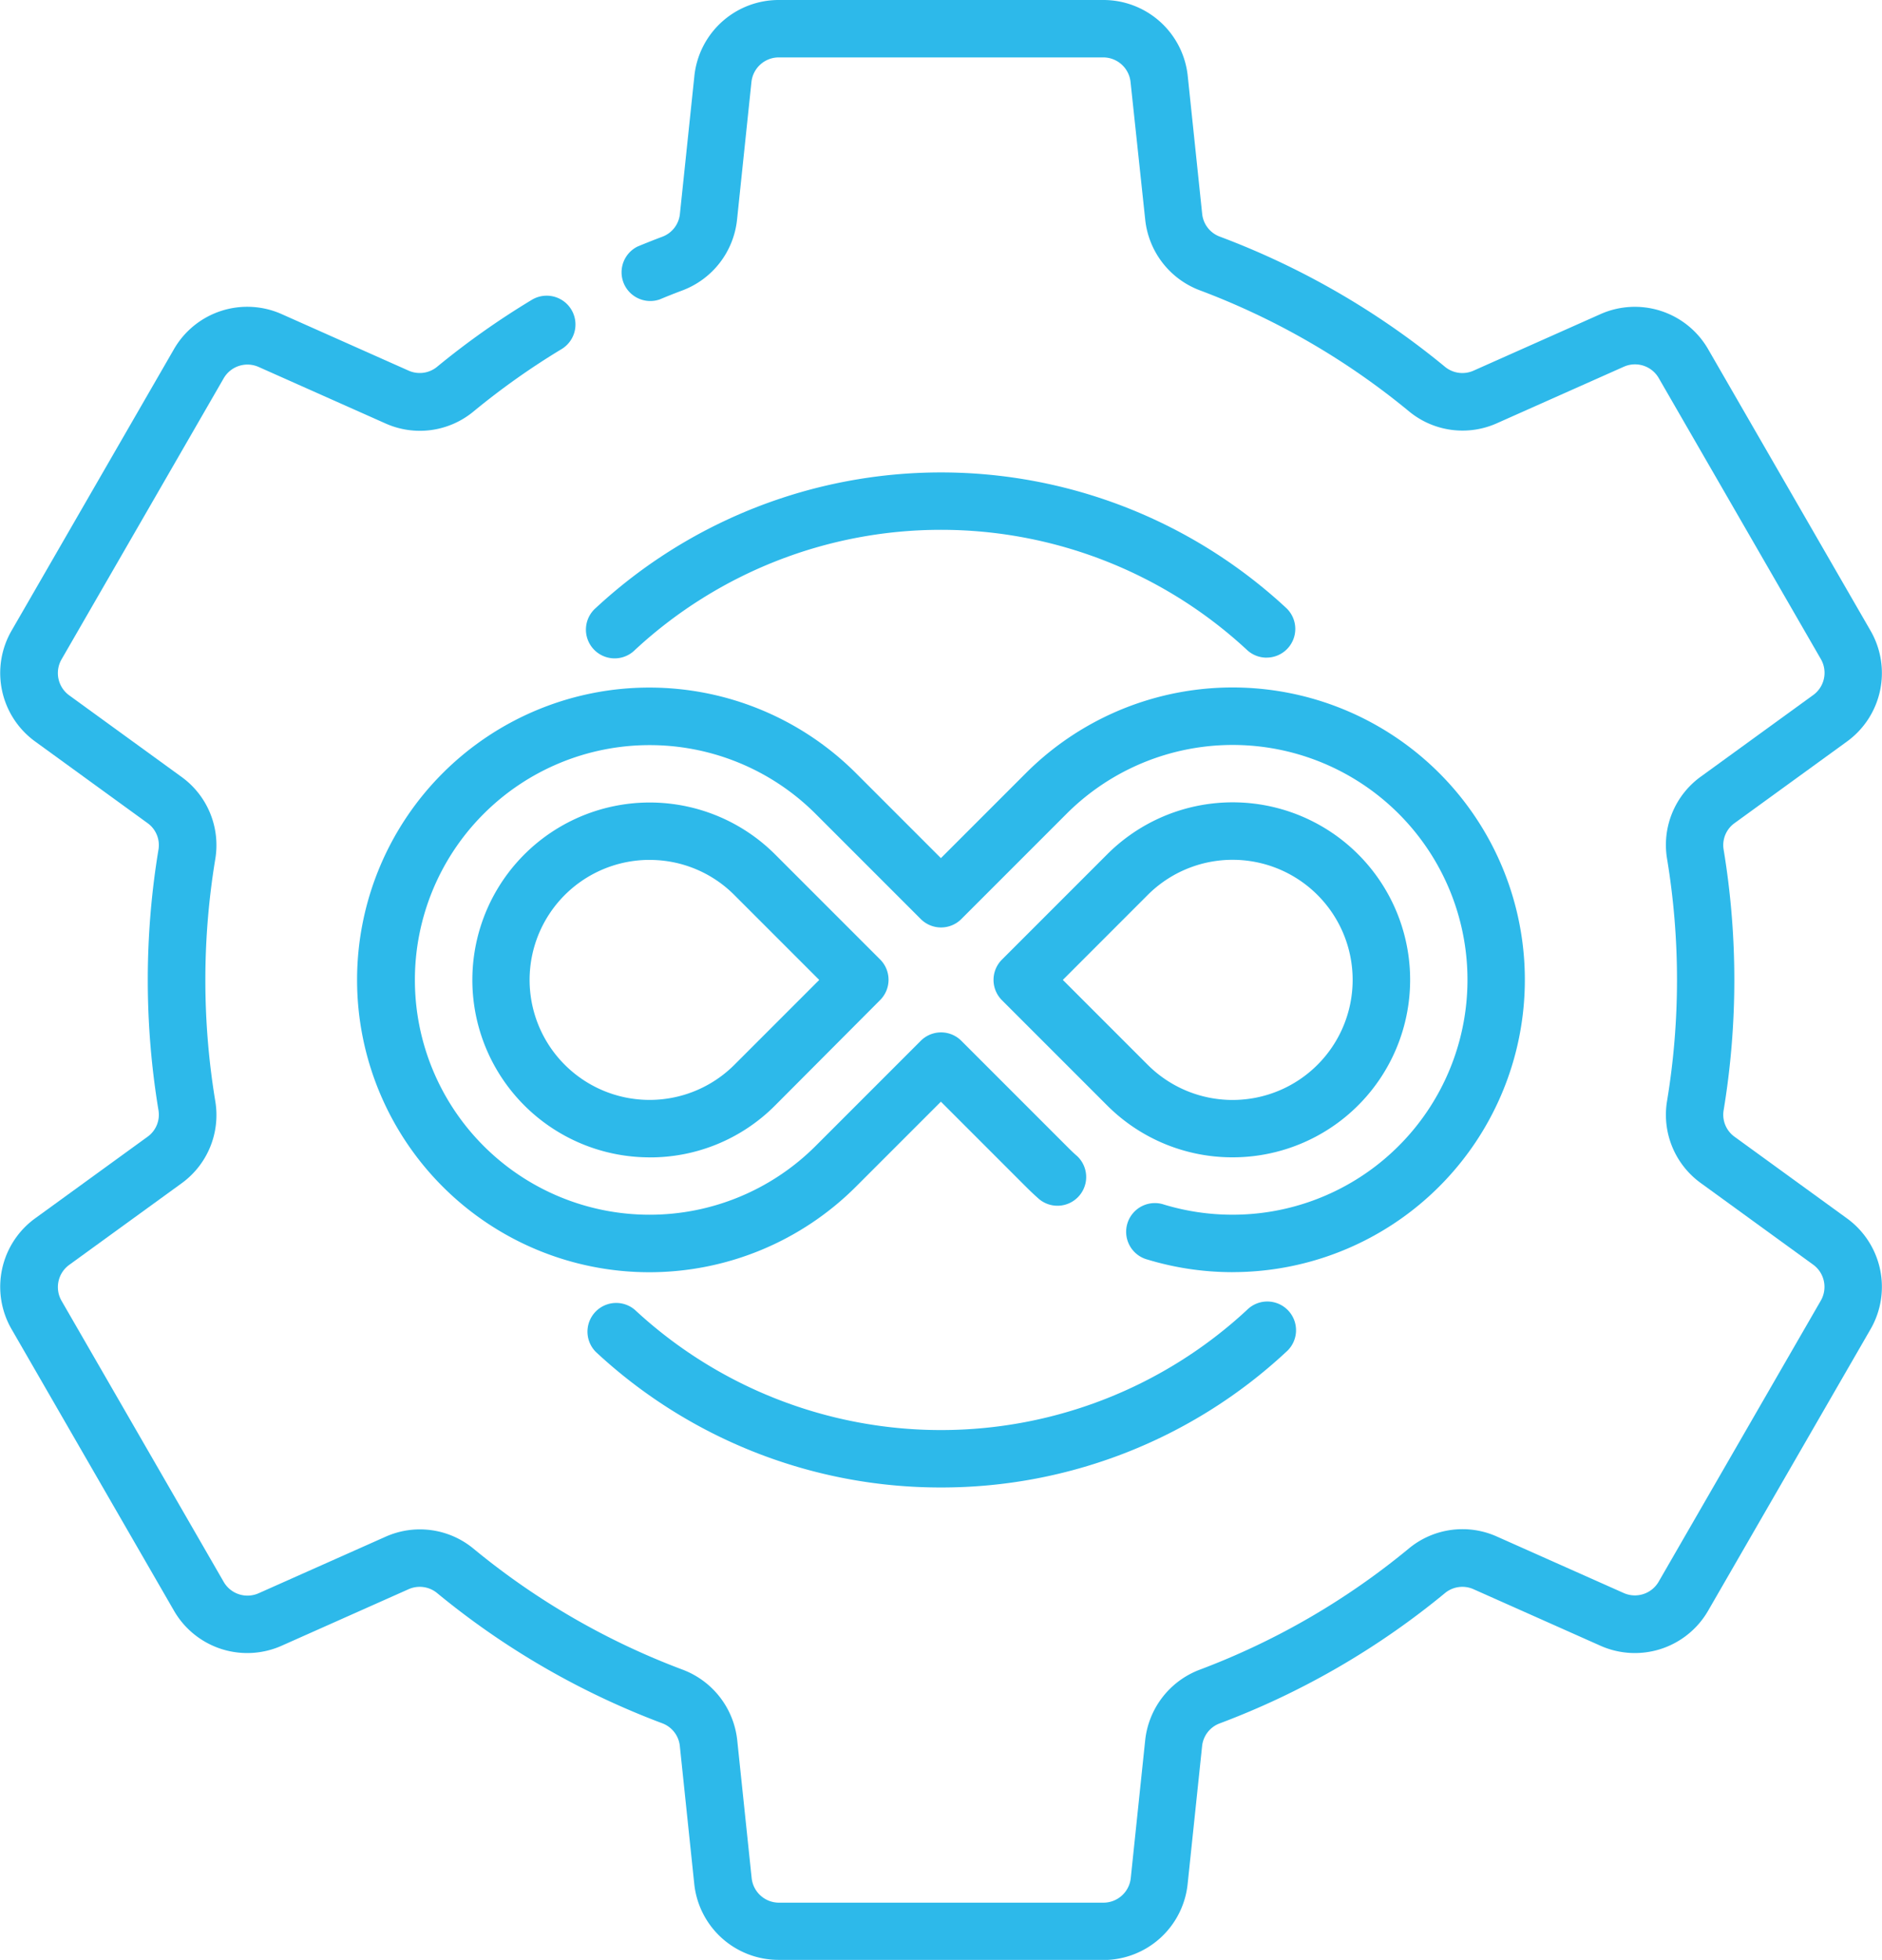
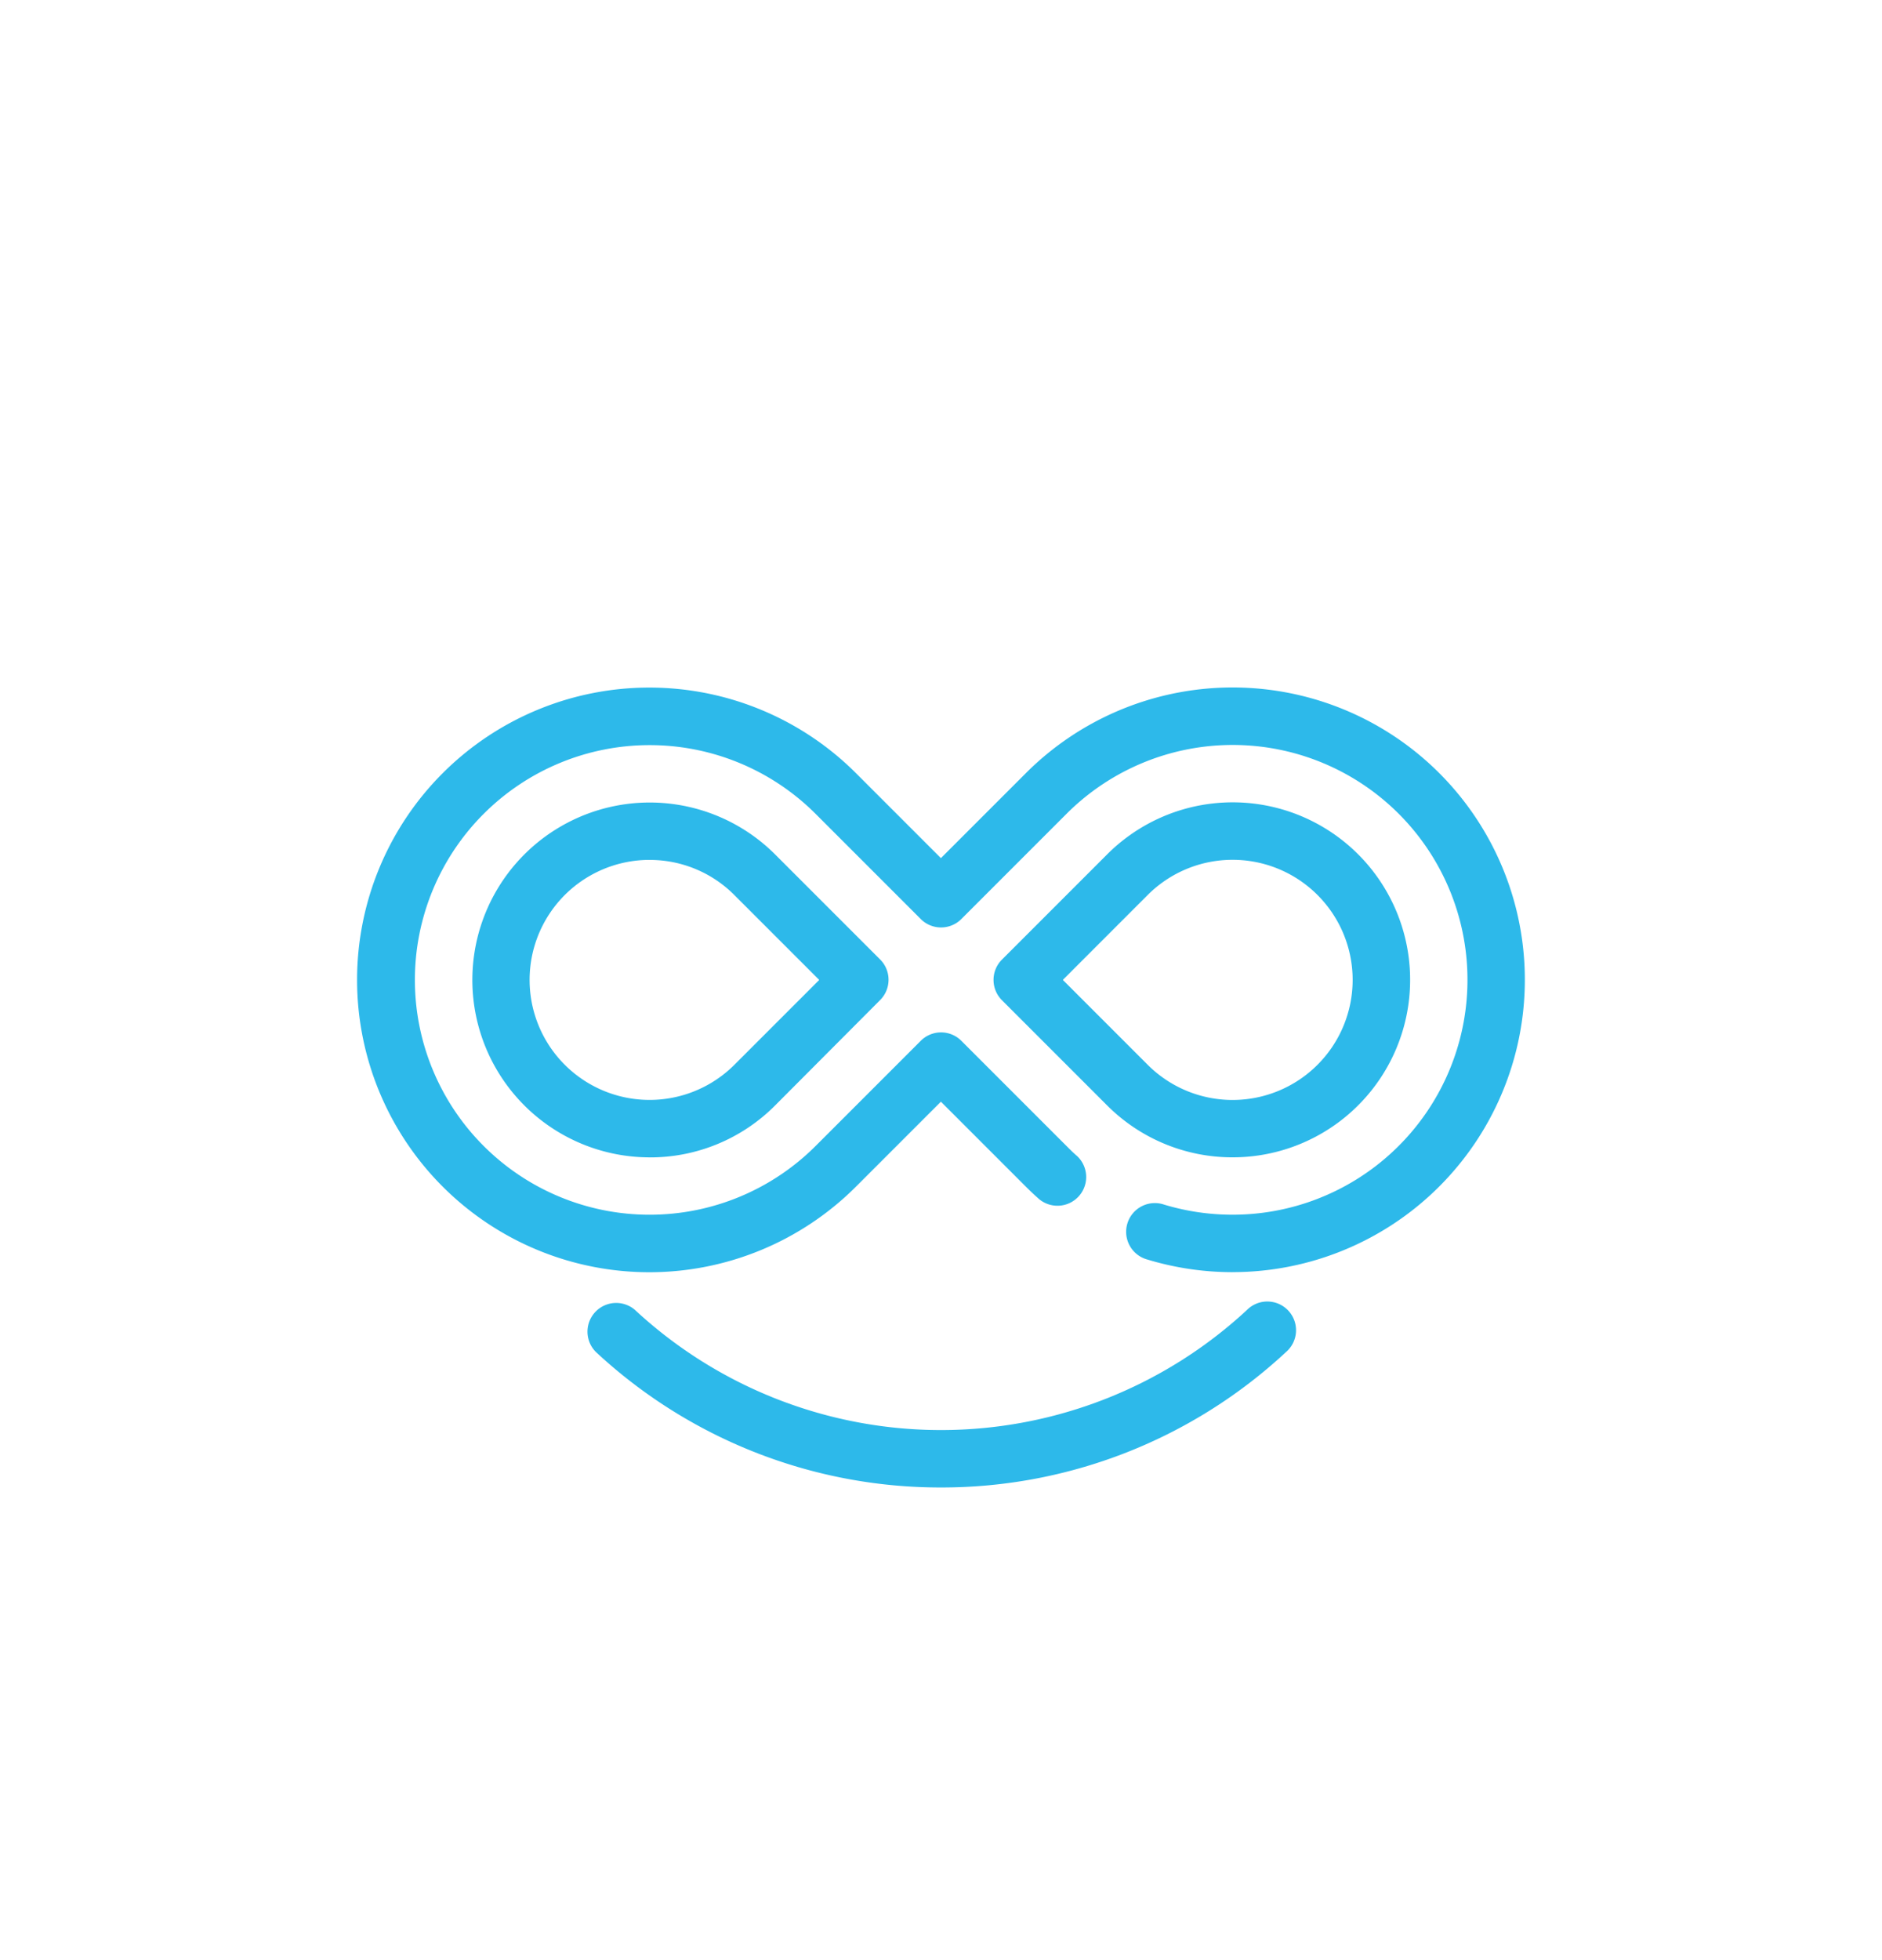
<svg xmlns="http://www.w3.org/2000/svg" width="53.409" height="55.606" viewBox="0 0 53.409 55.606">
  <defs>
    <style>.a{fill:#2db9ea;}</style>
  </defs>
-   <path class="a" d="M41.424,55.606H32.218a2.406,2.406,0,0,1-2.4-2.158l-.409-3.908a.773.773,0,0,0-.489-.643A22.458,22.458,0,0,1,22.51,45.19a.777.777,0,0,0-.8-.1l-3.594,1.6a2.4,2.4,0,0,1-3.068-1l-4.6-7.972a2.4,2.4,0,0,1,.671-3.155l3.183-2.31a.768.768,0,0,0,.312-.748,22.694,22.694,0,0,1,0-7.405.768.768,0,0,0-.313-.748l-3.182-2.31a2.4,2.4,0,0,1-.671-3.155l4.6-7.972a2.4,2.4,0,0,1,3.068-1l3.594,1.6a.776.776,0,0,0,.8-.1,22.616,22.616,0,0,1,2.7-1.909.815.815,0,1,1,.841,1.4,20.969,20.969,0,0,0-2.5,1.771,2.386,2.386,0,0,1-2.5.335l-3.594-1.6a.779.779,0,0,0-.994.323l-4.6,7.972a.78.78,0,0,0,.218,1.022l3.182,2.31a2.389,2.389,0,0,1,.963,2.332,21.063,21.063,0,0,0,0,6.874,2.389,2.389,0,0,1-.962,2.332l-3.183,2.31a.779.779,0,0,0-.217,1.022l4.6,7.972a.779.779,0,0,0,.994.322l3.594-1.6a2.386,2.386,0,0,1,2.5.335,20.828,20.828,0,0,0,5.947,3.438,2.412,2.412,0,0,1,1.539,2l.409,3.907a.78.78,0,0,0,.777.7h9.205a.78.78,0,0,0,.777-.7l.409-3.907a2.412,2.412,0,0,1,1.54-2A20.828,20.828,0,0,0,50.1,43.932a2.386,2.386,0,0,1,2.5-.335l3.594,1.6a.779.779,0,0,0,.994-.323l4.6-7.972a.78.78,0,0,0-.218-1.022l-3.182-2.31a2.389,2.389,0,0,1-.963-2.332,21.063,21.063,0,0,0,0-6.874,2.389,2.389,0,0,1,.962-2.332l3.183-2.31A.779.779,0,0,0,61.79,18.7l-4.6-7.972a.779.779,0,0,0-.994-.322l-3.594,1.6a2.386,2.386,0,0,1-2.5-.335,20.829,20.829,0,0,0-5.947-3.438,2.412,2.412,0,0,1-1.539-2L42.2,2.329a.78.78,0,0,0-.777-.7H32.218a.78.78,0,0,0-.777.7l-.409,3.907a2.412,2.412,0,0,1-1.54,2c-.237.089-.453.175-.656.26a.815.815,0,0,1-.629-1.5c.221-.092.454-.185.712-.282a.773.773,0,0,0,.492-.644l.41-3.908A2.406,2.406,0,0,1,32.218,0h9.205a2.406,2.406,0,0,1,2.4,2.158l.409,3.908a.772.772,0,0,0,.489.643,22.455,22.455,0,0,1,6.413,3.707.777.777,0,0,0,.8.1l3.594-1.6a2.4,2.4,0,0,1,3.068,1l4.6,7.972a2.4,2.4,0,0,1-.671,3.155l-3.183,2.31a.768.768,0,0,0-.312.748,22.694,22.694,0,0,1,0,7.405.768.768,0,0,0,.313.748l3.182,2.31a2.4,2.4,0,0,1,.671,3.155l-4.6,7.971a2.4,2.4,0,0,1-3.068,1l-3.594-1.6a.776.776,0,0,0-.8.1A22.454,22.454,0,0,1,44.72,48.9a.772.772,0,0,0-.49.643l-.41,3.908a2.406,2.406,0,0,1-2.4,2.159Z" transform="translate(-10.116 0)" />
  <path class="a" d="M128.284,196.249a8.33,8.33,0,0,1-2.418-.358.815.815,0,1,1,.473-1.559,6.7,6.7,0,0,0,1.946.287,6.664,6.664,0,1,0-4.713-11.375l-2.986,2.986a.814.814,0,0,1-1.152,0l-2.986-2.986a6.662,6.662,0,1,0,0,9.427l2.986-2.986a.814.814,0,0,1,1.152,0l2.986,2.986c.1.1.2.2.3.285a.815.815,0,0,1-1.075,1.224c-.126-.11-.254-.231-.381-.358l-2.41-2.41-2.41,2.41a8.294,8.294,0,1,1,0-11.73l2.41,2.41,2.41-2.41a8.294,8.294,0,1,1,5.865,14.156Zm-16.549-3.257a5.034,5.034,0,1,1,3.561-8.6l2.985,2.985a.814.814,0,0,1,0,1.152L115.3,191.52A5,5,0,0,1,111.735,192.993Zm0-8.44a3.405,3.405,0,1,0,2.409,5.815l2.409-2.409-2.409-2.409A3.384,3.384,0,0,0,111.735,184.553Zm16.549,8.439a5.021,5.021,0,0,1-3.561-1.473l-2.985-2.985a.814.814,0,0,1,0-1.152l2.985-2.985a5.036,5.036,0,1,1,3.561,8.595Zm-4.818-5.034,2.409,2.409a3.407,3.407,0,1,0,0-4.819Zm7.8,2.985h0Z" transform="translate(-93.304 -160.155)" />
-   <path class="a" d="M182.721,128.675a.812.812,0,0,1-.554-.218,12.768,12.768,0,0,0-17.37,0,.815.815,0,1,1-1.108-1.194,14.4,14.4,0,0,1,19.587,0,.814.814,0,0,1-.554,1.411Z" transform="translate(-146.778 -110.016)" />
  <path class="a" d="M173.483,345.445a14.35,14.35,0,0,1-9.793-3.844.815.815,0,0,1,1.108-1.194,12.768,12.768,0,0,0,17.37,0,.815.815,0,1,1,1.108,1.194A14.35,14.35,0,0,1,173.483,345.445Z" transform="translate(-146.779 -303.242)" />
</svg>